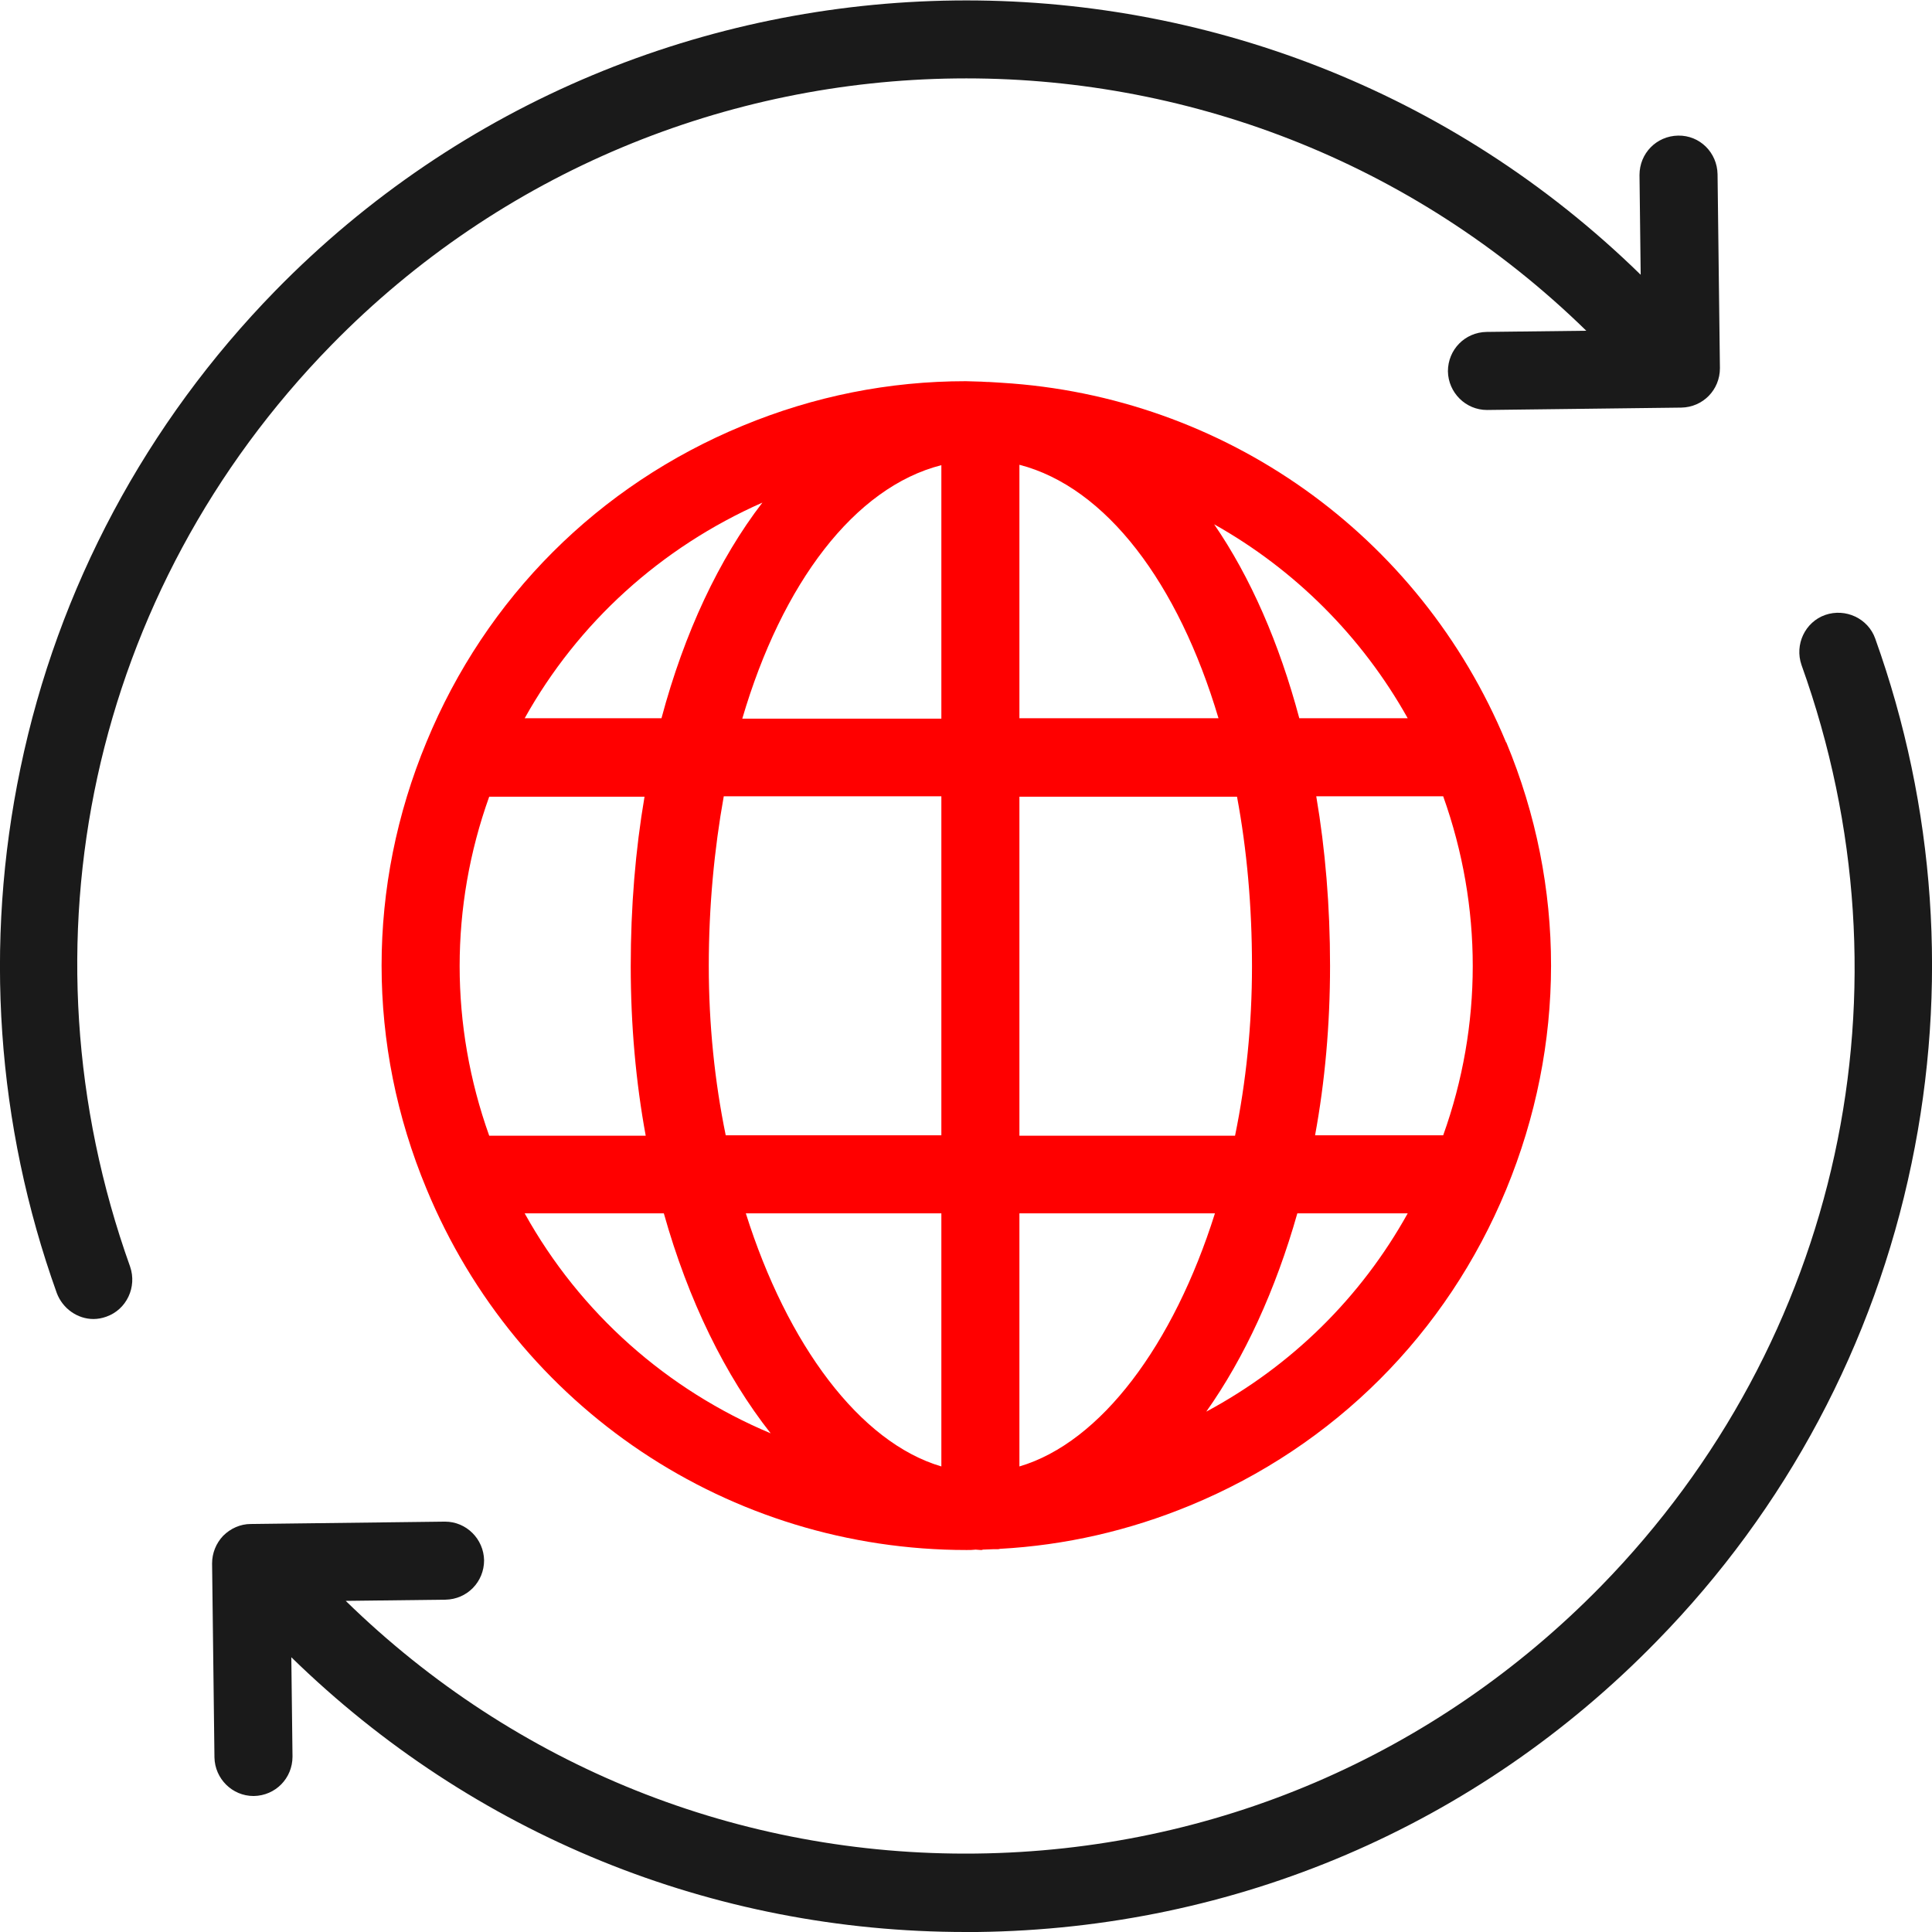
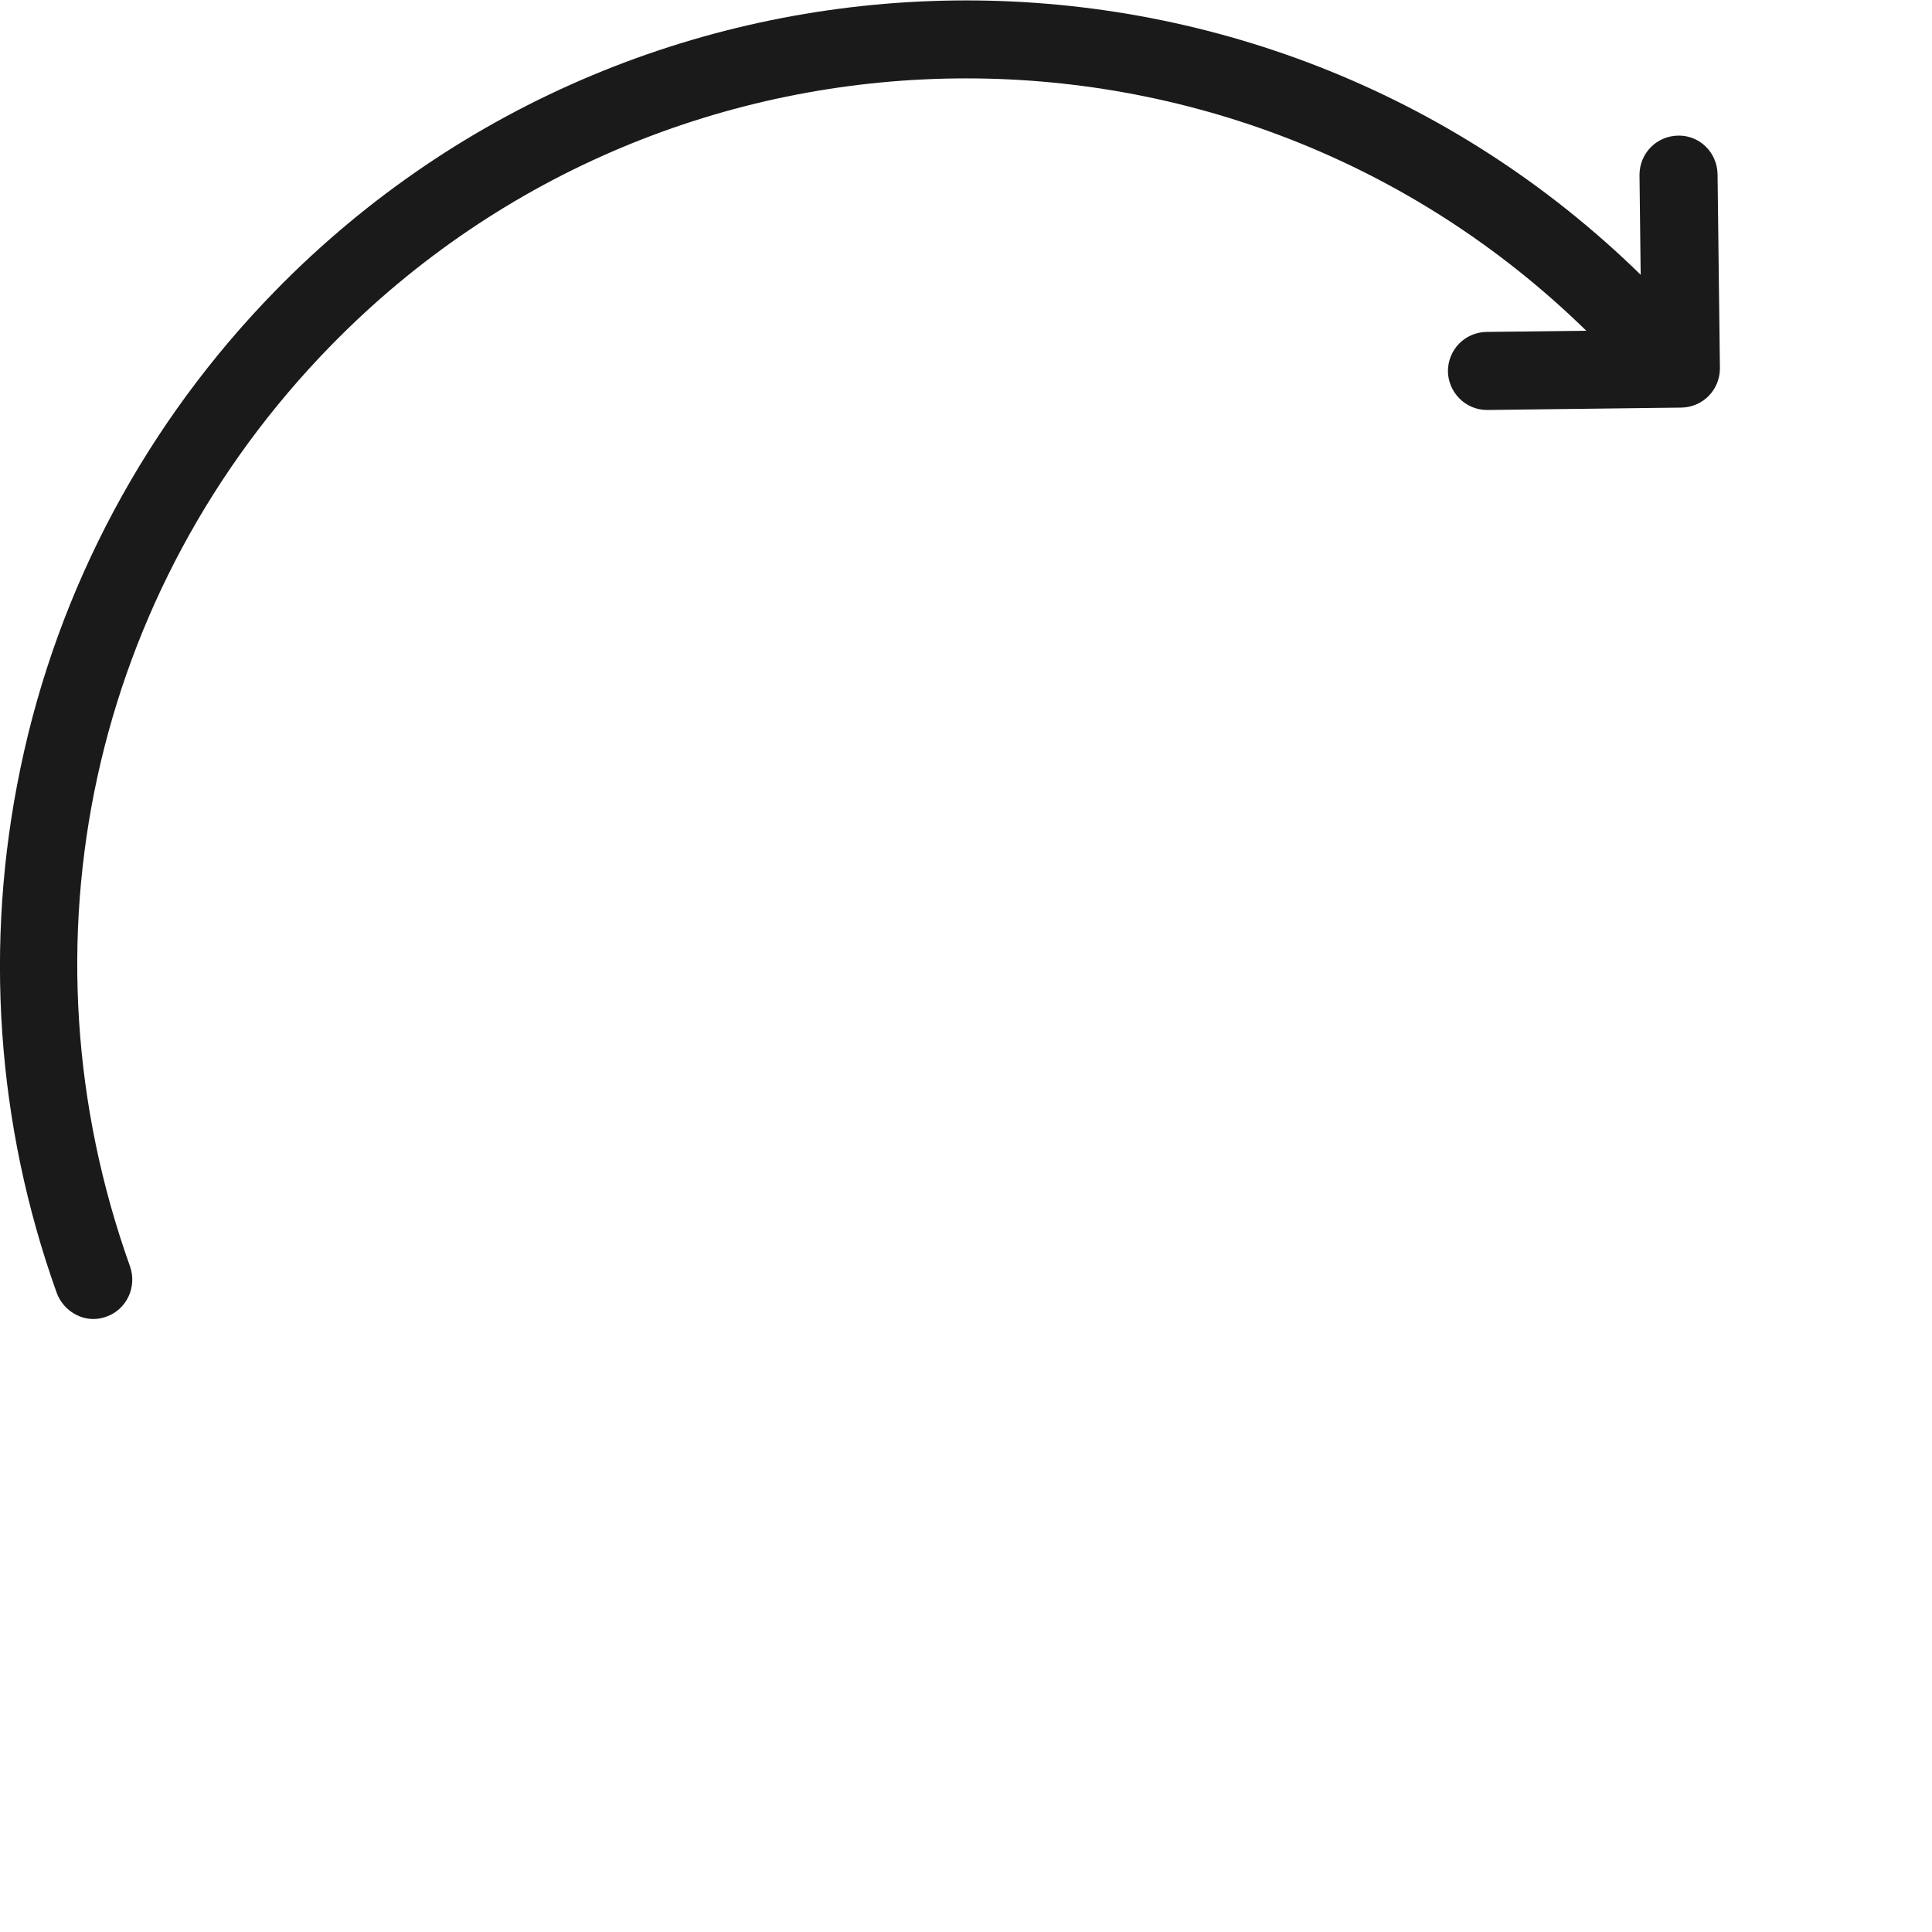
<svg xmlns="http://www.w3.org/2000/svg" version="1.1" id="Layer_1" x="0px" y="0px" viewBox="0 0 490.1 490.1" style="enable-background:new 0 0 490.1 490.1;" xml:space="preserve">
  <style type="text/css">
	.st0{fill:#1A1A1A;}
	.st1{fill:#FF0000;}
</style>
  <g>
    <g>
      <path class="st0" d="M84,87.6c86.8-88.8,229.6-90.5,318.4-3.7l-25.3,0.3c-5.5,0.1-9.8,4.5-9.8,10c0.1,5.4,4.5,9.8,9.9,9.8h0.1    l49.2-0.6c5.5-0.1,9.8-4.5,9.8-10l-0.6-49.2c-0.1-5.5-4.5-9.9-10-9.8s-9.8,4.5-9.8,10l0.3,25.3c-96.6-94.4-252-92.5-346.4,4.1    c-32.7,33.5-55.1,75.3-64.6,121c-9.3,44.5-6.1,90.5,9.2,133.2c1.5,4,5.3,6.6,9.3,6.6c1.1,0,2.2-0.2,3.3-0.6    c5.1-1.8,7.8-7.5,6-12.7C3.7,239.4,23.2,149.8,84,87.6z" />
-       <path class="st0" d="M73.9,420.4c46.1,45,106.8,69.7,171.1,69.7c1,0,1.9,0,2.9,0c65.5-0.8,126.7-26.9,172.4-73.8    c32.8-33.5,55.1-75.4,64.6-121.1c9.3-44.5,6.1-90.5-9.2-133.2c-1.8-5.1-7.5-7.8-12.7-6c-5.1,1.8-7.8,7.5-6,12.7    c29.4,81.9,9.9,171.5-50.9,233.7c-42.1,43-98.3,67.1-158.5,67.8c-60.1,0.7-116.9-22.1-159.9-64.1l25.3-0.3c5.5-0.1,9.8-4.5,9.8-10    c-0.1-5.4-4.5-9.8-9.9-9.8h-0.1l-49.2,0.6c-2.6,0-5.1,1.1-7,3c-1.8,1.9-2.8,4.4-2.8,7l0.6,49.2c0.1,5.4,4.5,9.8,9.9,9.8h0.1    c5.5-0.1,9.8-4.5,9.8-10L73.9,420.4z" />
-       <path class="st1" d="M382,188.2c-21.9-52.7-71.5-87.7-127.9-91.1c-1-0.1-2.1-0.1-3.2-0.2c-0.1,0-0.3,0-0.4,0    c-0.6,0-1.2-0.1-1.8-0.1c-0.1,0-0.2,0-0.3,0c-1.1,0-2.2-0.1-3.4-0.1c-19.5,0-38.5,3.8-56.6,11.3c-36.6,15.1-65.1,43.6-80.2,80.2    c-15.2,36.6-15.2,76.9,0,113.4c23,55.6,76.8,91.6,137,91.6c0.8,0,1.5,0,2.3-0.1c0.4,0,0.9,0.1,1.3,0.1c0.2,0,0.4,0,0.5-0.1    c0.9,0,1.7-0.1,2.6-0.1c0.3,0,0.6,0,1,0c0.3,0,0.5,0,0.8-0.1c16.5-0.9,32.7-4.6,48.2-11c36.6-15.1,65.1-43.6,80.2-80.2    s15.2-76.9,0-113.4C382,188.3,382,188.3,382,188.2C382,188.3,382,188.3,382,188.2z M193.4,127.5c-11,14.3-19.8,33-25.6,54.7h-34.7    C146.6,158,167.6,138.9,193.4,127.5z M124.1,202.1h39.4c-2.3,13.5-3.5,27.9-3.5,43c0,14.9,1.3,29.4,3.8,43h-39.7    C114.1,260.1,114.1,230,124.1,202.1z M133.1,307.8h35.3c6.2,22.1,15.6,41.2,27.1,55.8C169.3,352.6,147.2,333.2,133.1,307.8z     M238.8,372c-20.7-6.1-39.1-30.9-49.6-64.2h49.6V372L238.8,372z M238.8,288h-54.7c-2.8-13.6-4.3-28.1-4.3-43    c0-15.1,1.4-29.6,3.8-43h55.2V288z M238.8,182.3h-50.5c10.1-34.4,28.5-58.7,50.5-64.3V182.3z M357.1,182.2h-27.5    c-5.1-19.1-12.4-35.8-21.6-49.2C328.3,144.4,345.4,161.3,357.1,182.2z M258.6,117.9c22,5.7,40.3,30,50.5,64.3h-50.5V117.9z     M258.6,202.1h55.2c2.5,13.4,3.8,27.8,3.8,43c0,14.9-1.5,29.4-4.3,43h-54.7V202.1z M258.6,372v-64.2h49.6    C297.7,341.1,279.3,365.9,258.6,372z M306,358.1c9.7-13.7,17.6-30.9,23.1-50.3h28C345.2,329.2,327.6,346.5,306,358.1z M366.1,288    h-32.5c2.5-13.6,3.8-28,3.8-43c0-15.1-1.2-29.5-3.5-43h32.2C376.1,230,376.1,260.1,366.1,288z" />
    </g>
  </g>
</svg>